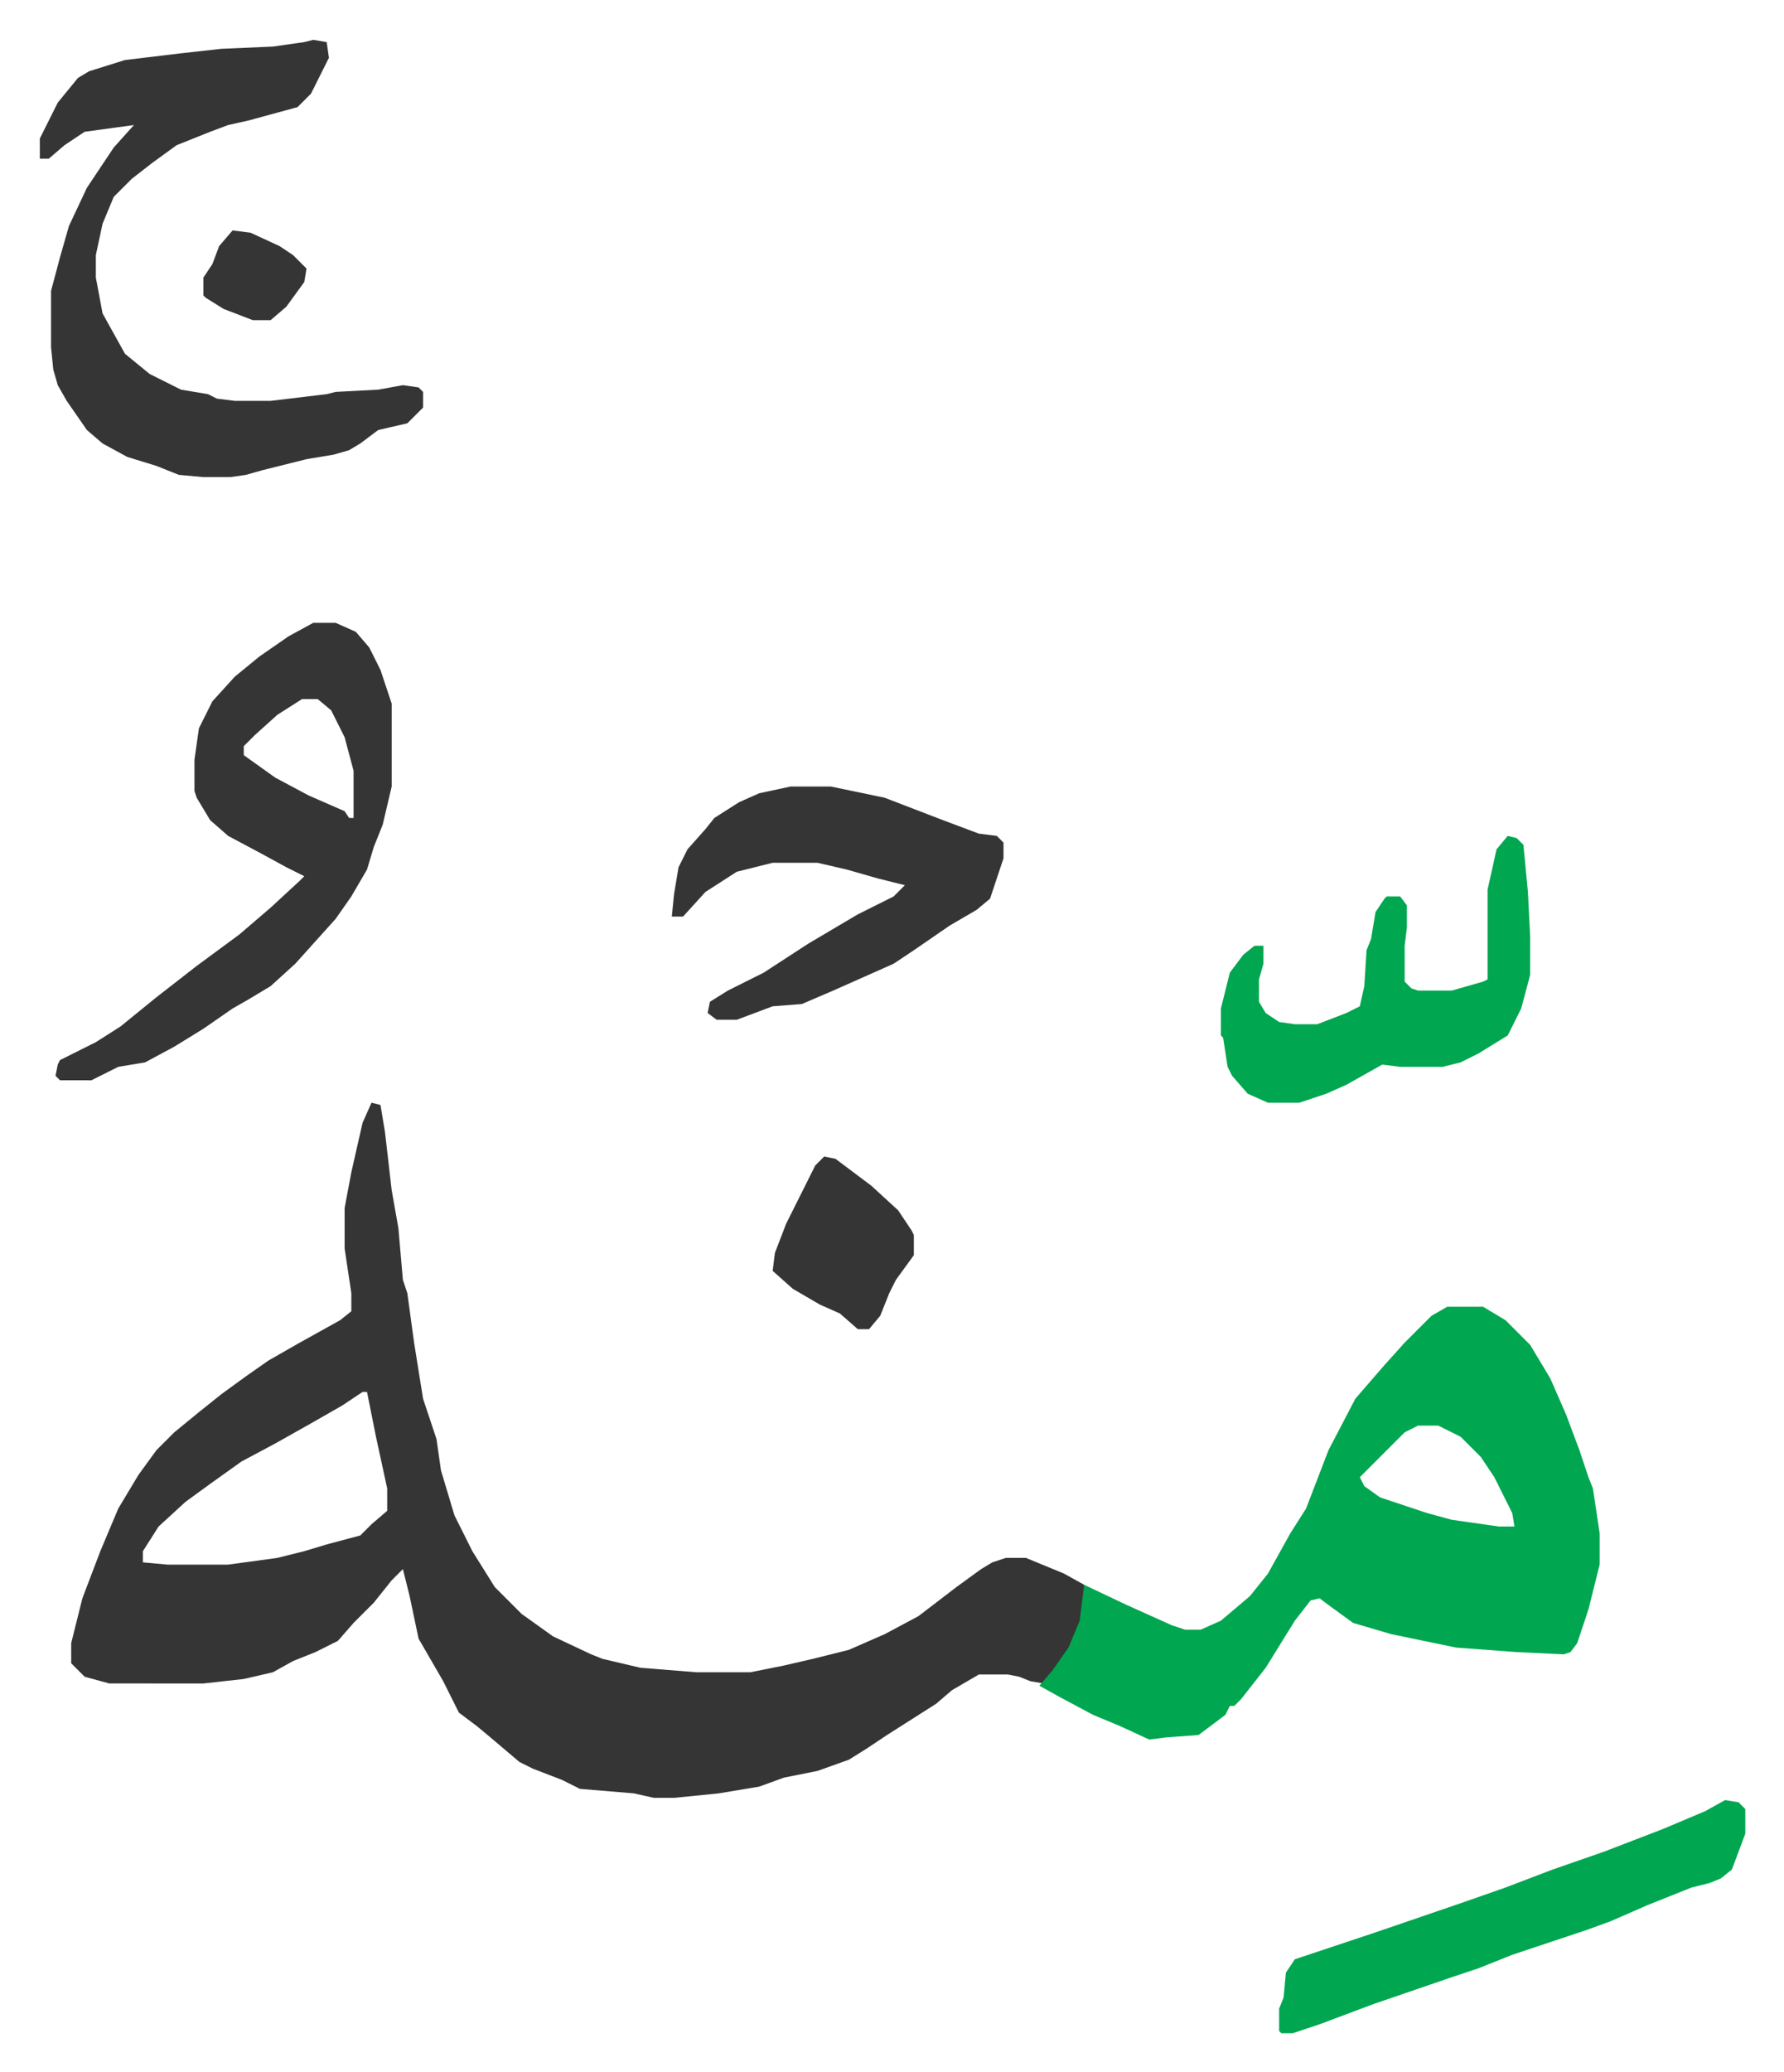
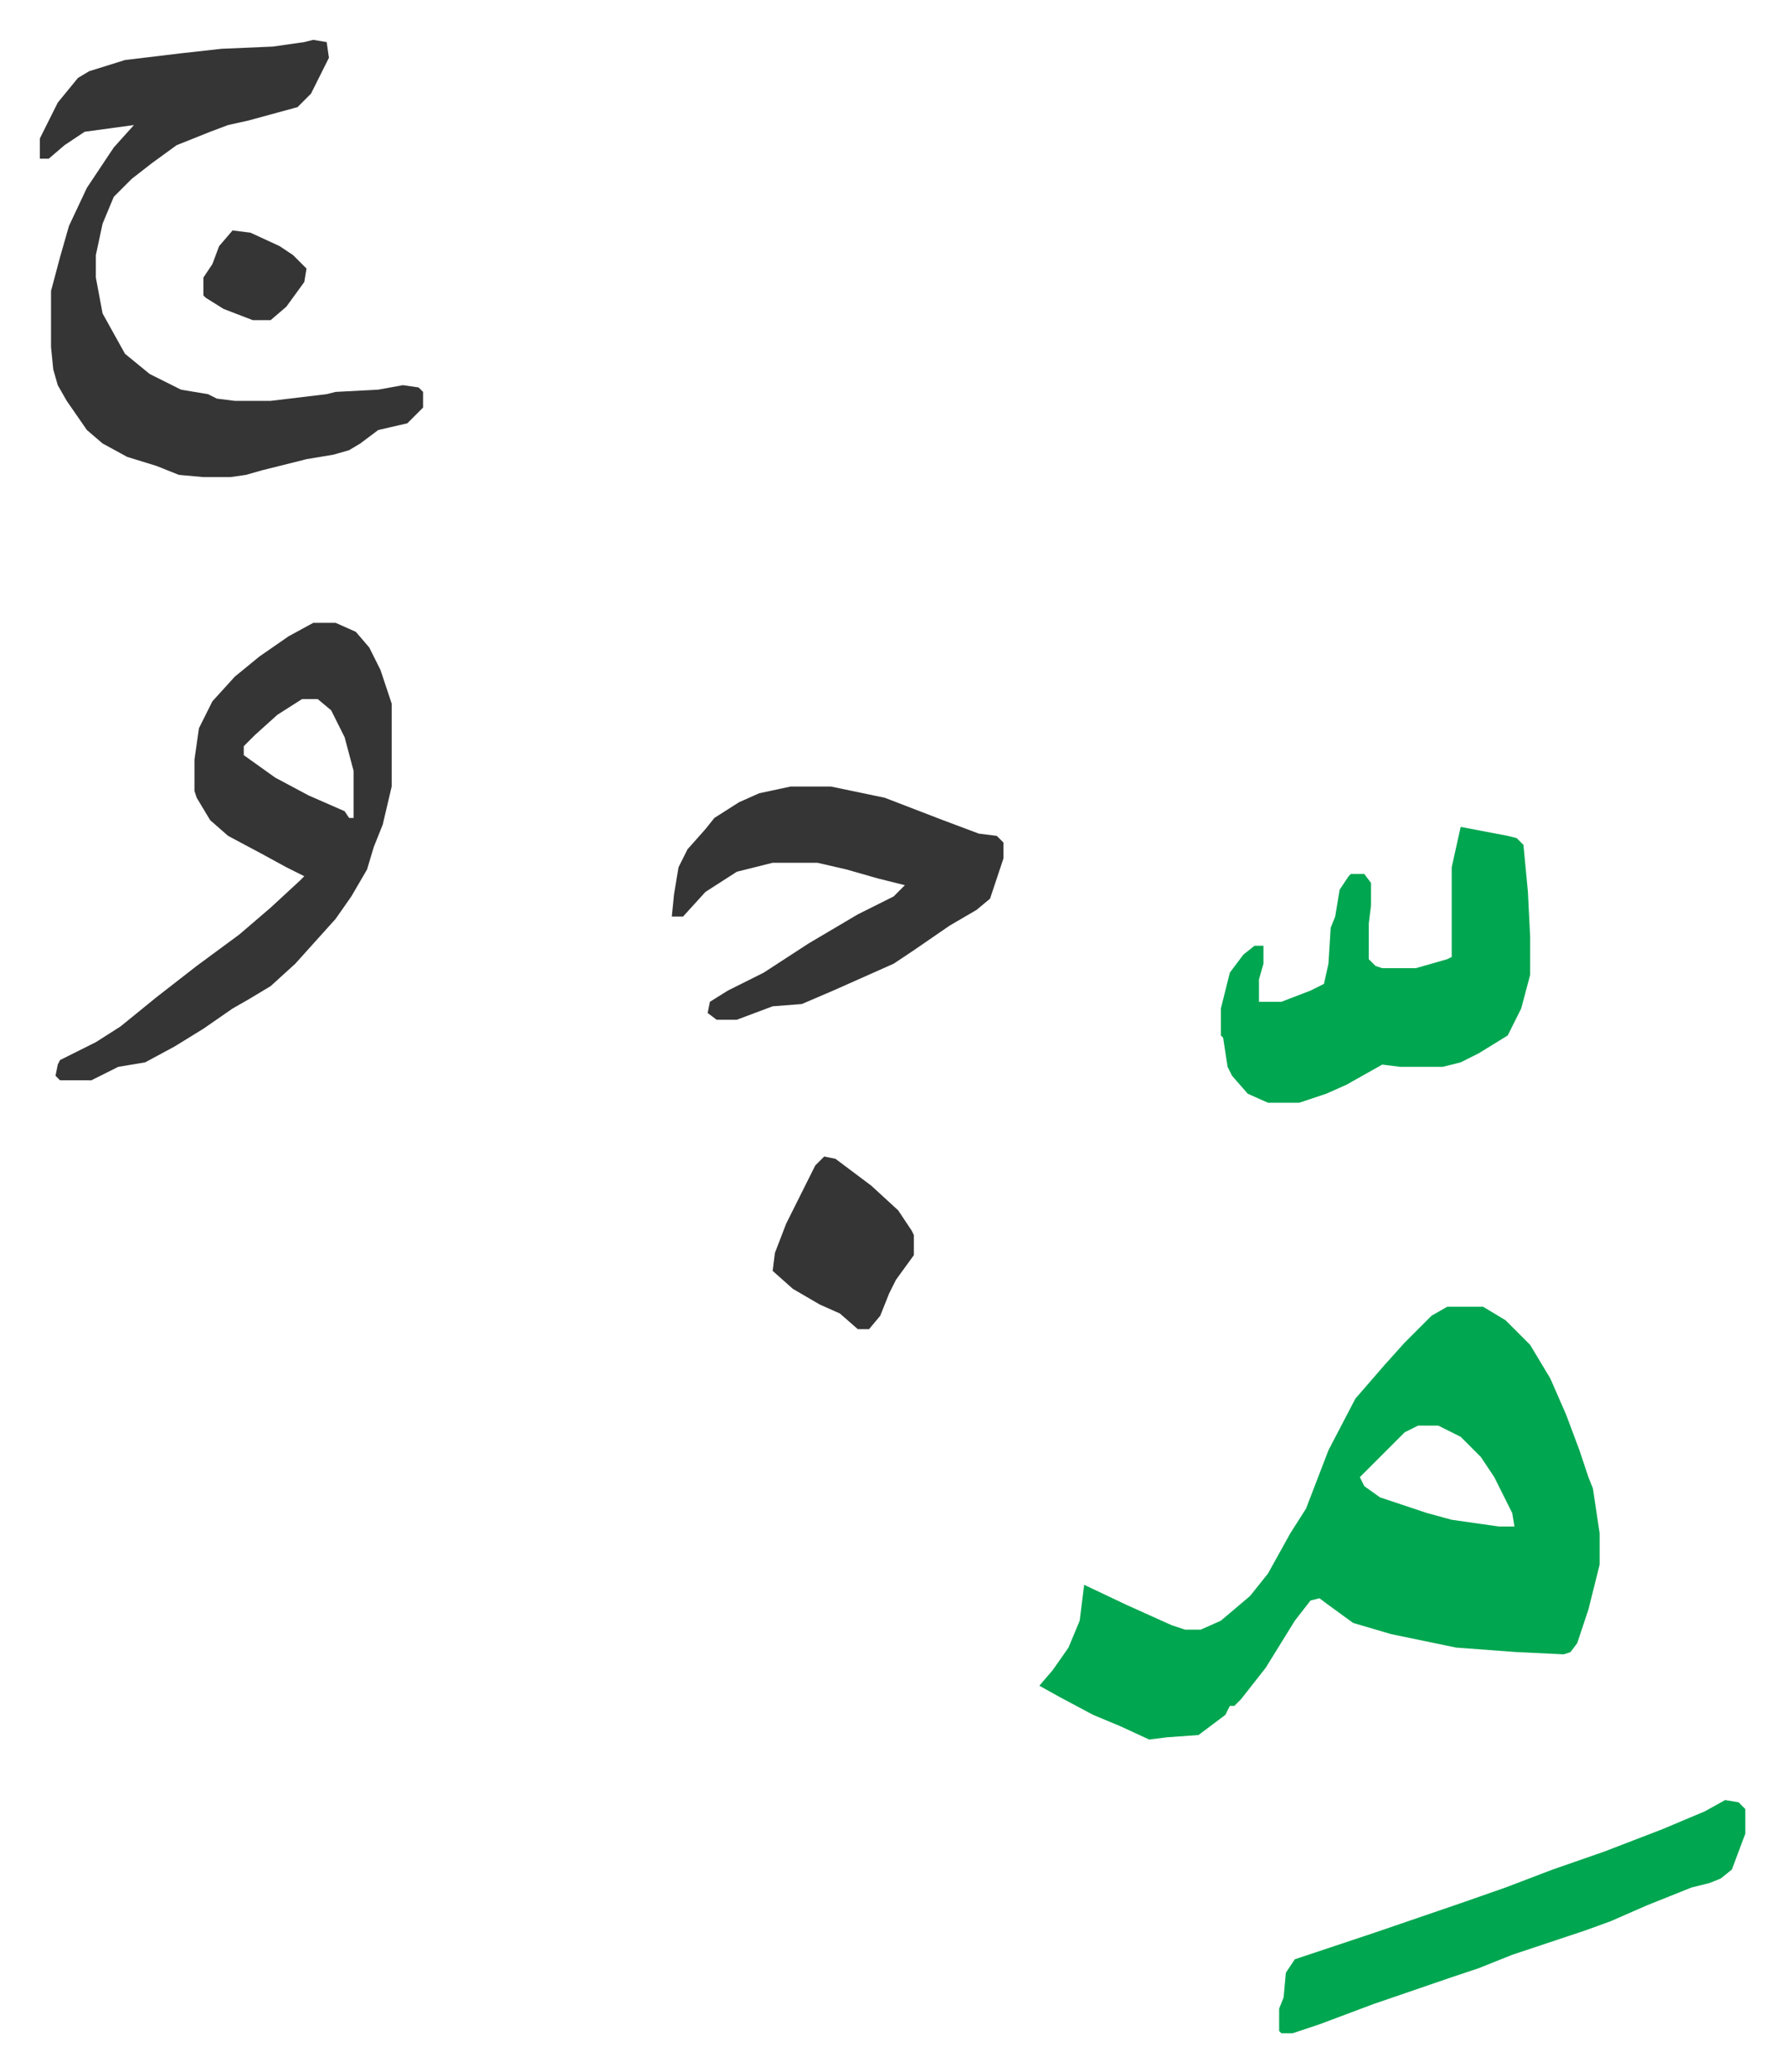
<svg xmlns="http://www.w3.org/2000/svg" role="img" viewBox="-17.77 176.23 796.04 924.04">
-   <path fill="#353535" id="rule_normal" d="M148 668l4 1 2 12 3 26 3 17 2 23 2 6 3 22 4 25 6 18 2 14 6 20 8 16 10 16 12 12 14 10 17 8 5 2 17 4 25 2h24l15-3 13-3 16-4 16-7 15-8 17-13 11-8 5-3 6-2h9l17 7 9 5v11l-4 13-8 13-6 7-6-1-5-2-5-1h-13l-12 7-7 6-11 7-11 7-9 6-8 5-14 5-15 3-11 4-18 3-20 2h-9l-9-2-24-2-8-4-13-5-6-3-13-11-6-5-8-6-7-14-11-19-4-19-3-12-5 5-8 10-9 9-7 8-10 5-10 4-9 5-13 3-18 2H31l-11-3-6-6v-9l5-20 8-21 8-19 9-15 8-11 8-8 11-9 10-8 11-8 10-7 14-8 18-10 5-4v-8l-3-20v-18l3-16 5-22zm-4 129l-9 6-14 8-16 9-15 8-14 10-11 8-12 11-7 11v5l11 1h27l22-3 12-3 10-3 15-4 5-5 7-6v-10l-5-23-4-20z" />
  <path fill="#00a650" id="rule_idgham_with_ghunnah" d="M628 759h16l10 6 11 11 9 15 7 16 6 16 4 12 2 5 3 20v14l-5 20-5 15-3 4-3 1-21-1-27-2-29-6-17-5-11-8-4-3-4 1-7 9-13 21-11 14-3 3h-2l-2 4-12 9-14 1-8 1-13-6-12-5-15-8-9-5 6-7 7-10 5-12 2-16 19 9 20 9 6 2h7l9-4 13-11 8-10 10-18 7-11 5-13 5-13 12-23 13-15 9-10 5-5 7-7zm-13 53l-6 3-20 20 2 4 7 5 21 7 11 3 21 3h7l-1-6-8-16-6-9-9-9-10-5z" />
  <path fill="#353535" id="rule_normal" d="M122 194l6 1 1 7-8 16-6 6-22 6-9 2-8 3-15 6-11 8-9 7-8 8-5 12-3 14v10l3 16 10 18 11 9 14 7 12 2 4 2 8 1h16l25-3 4-1 19-1 11-2 7 1 2 2v7l-7 7-13 3-8 6-5 3-7 2-12 2-20 5-7 2-7 1H73l-11-1-10-4-13-4-11-6-7-6-9-13-4-7-2-7-1-10v-25l4-15 4-14 8-17 12-18 9-10-22 3-9 6-7 6H0v-9l8-16 9-11 5-3 16-5 25-3 18-2 23-1 14-2zm0 260h10l9 4 6 7 5 10 5 15v37l-4 17-4 10-3 10-7 12-7 10-9 10-9 10-11 10-10 6-7 4-13 9-13 8-13 7-12 2-12 6H9l-2-2 1-5 1-2 16-8 11-7 16-13 18-14 19-14 14-12 13-12 2-2-8-4-11-6-15-8-8-7-6-10-1-3v-14l2-14 6-12 10-11 11-9 13-9zm-5 34l-11 7-10 9-5 5v4l14 10 15 8 16 7 2 3h2v-21l-4-15-6-12-6-5zm218 39h18l24 5 26 10 16 6 8 1 3 3v7l-6 18-6 5-12 7-16 11-9 6-18 8-9 4-14 6-13 1-16 6h-9l-4-3 1-5 8-5 16-8 20-13 22-13 16-8 5-5-12-3-14-4-13-3h-20l-16 4-14 9-10 11h-5l1-10 2-12 4-8 8-9 4-5 11-7 9-4z" />
-   <path fill="#00a650" id="rule_idgham_with_ghunnah" d="M752 979l6 1 3 3v11l-6 16-5 4-5 2-8 2-20 8-16 7-11 4-33 11-15 6-12 4-35 12-16 6-8 3-12 4h-5l-1-1v-10l2-5 1-11 4-6 36-12 38-13 20-7 21-8 23-8 26-10 19-8zm-97-430l4 1 3 3 2 21 1 20v17l-4 15-6 12-13 8-8 4-8 2h-19l-8-1-16 9-9 4-9 3-3 1h-14l-9-4-7-8-2-4-2-13-1-1v-12l4-16 6-8 5-4h4v8l-2 7v10l3 5 6 4 7 1h10l13-5 6-3 2-9 1-16 2-5 2-12 4-6 1-1h6l3 4v10l-1 8v16l3 3 3 1h15l14-4 2-1v-40l2-9 2-9z" />
+   <path fill="#00a650" id="rule_idgham_with_ghunnah" d="M752 979l6 1 3 3v11l-6 16-5 4-5 2-8 2-20 8-16 7-11 4-33 11-15 6-12 4-35 12-16 6-8 3-12 4h-5l-1-1v-10l2-5 1-11 4-6 36-12 38-13 20-7 21-8 23-8 26-10 19-8zm-97-430l4 1 3 3 2 21 1 20v17l-4 15-6 12-13 8-8 4-8 2h-19l-8-1-16 9-9 4-9 3-3 1h-14l-9-4-7-8-2-4-2-13-1-1v-12l4-16 6-8 5-4h4v8l-2 7v10h10l13-5 6-3 2-9 1-16 2-5 2-12 4-6 1-1h6l3 4v10l-1 8v16l3 3 3 1h15l14-4 2-1v-40l2-9 2-9z" />
  <path fill="#353535" id="rule_normal" d="M350 692l5 1 16 12 12 11 6 9 1 2v9l-8 11-3 6-4 10-5 6h-5l-8-7-9-4-12-7-9-8 1-8 5-13 5-10 8-16zM86 279l8 1 13 6 6 4 6 6-1 6-8 11-7 6h-8l-13-5-8-5-1-1v-8l4-6 3-8z" />
</svg>